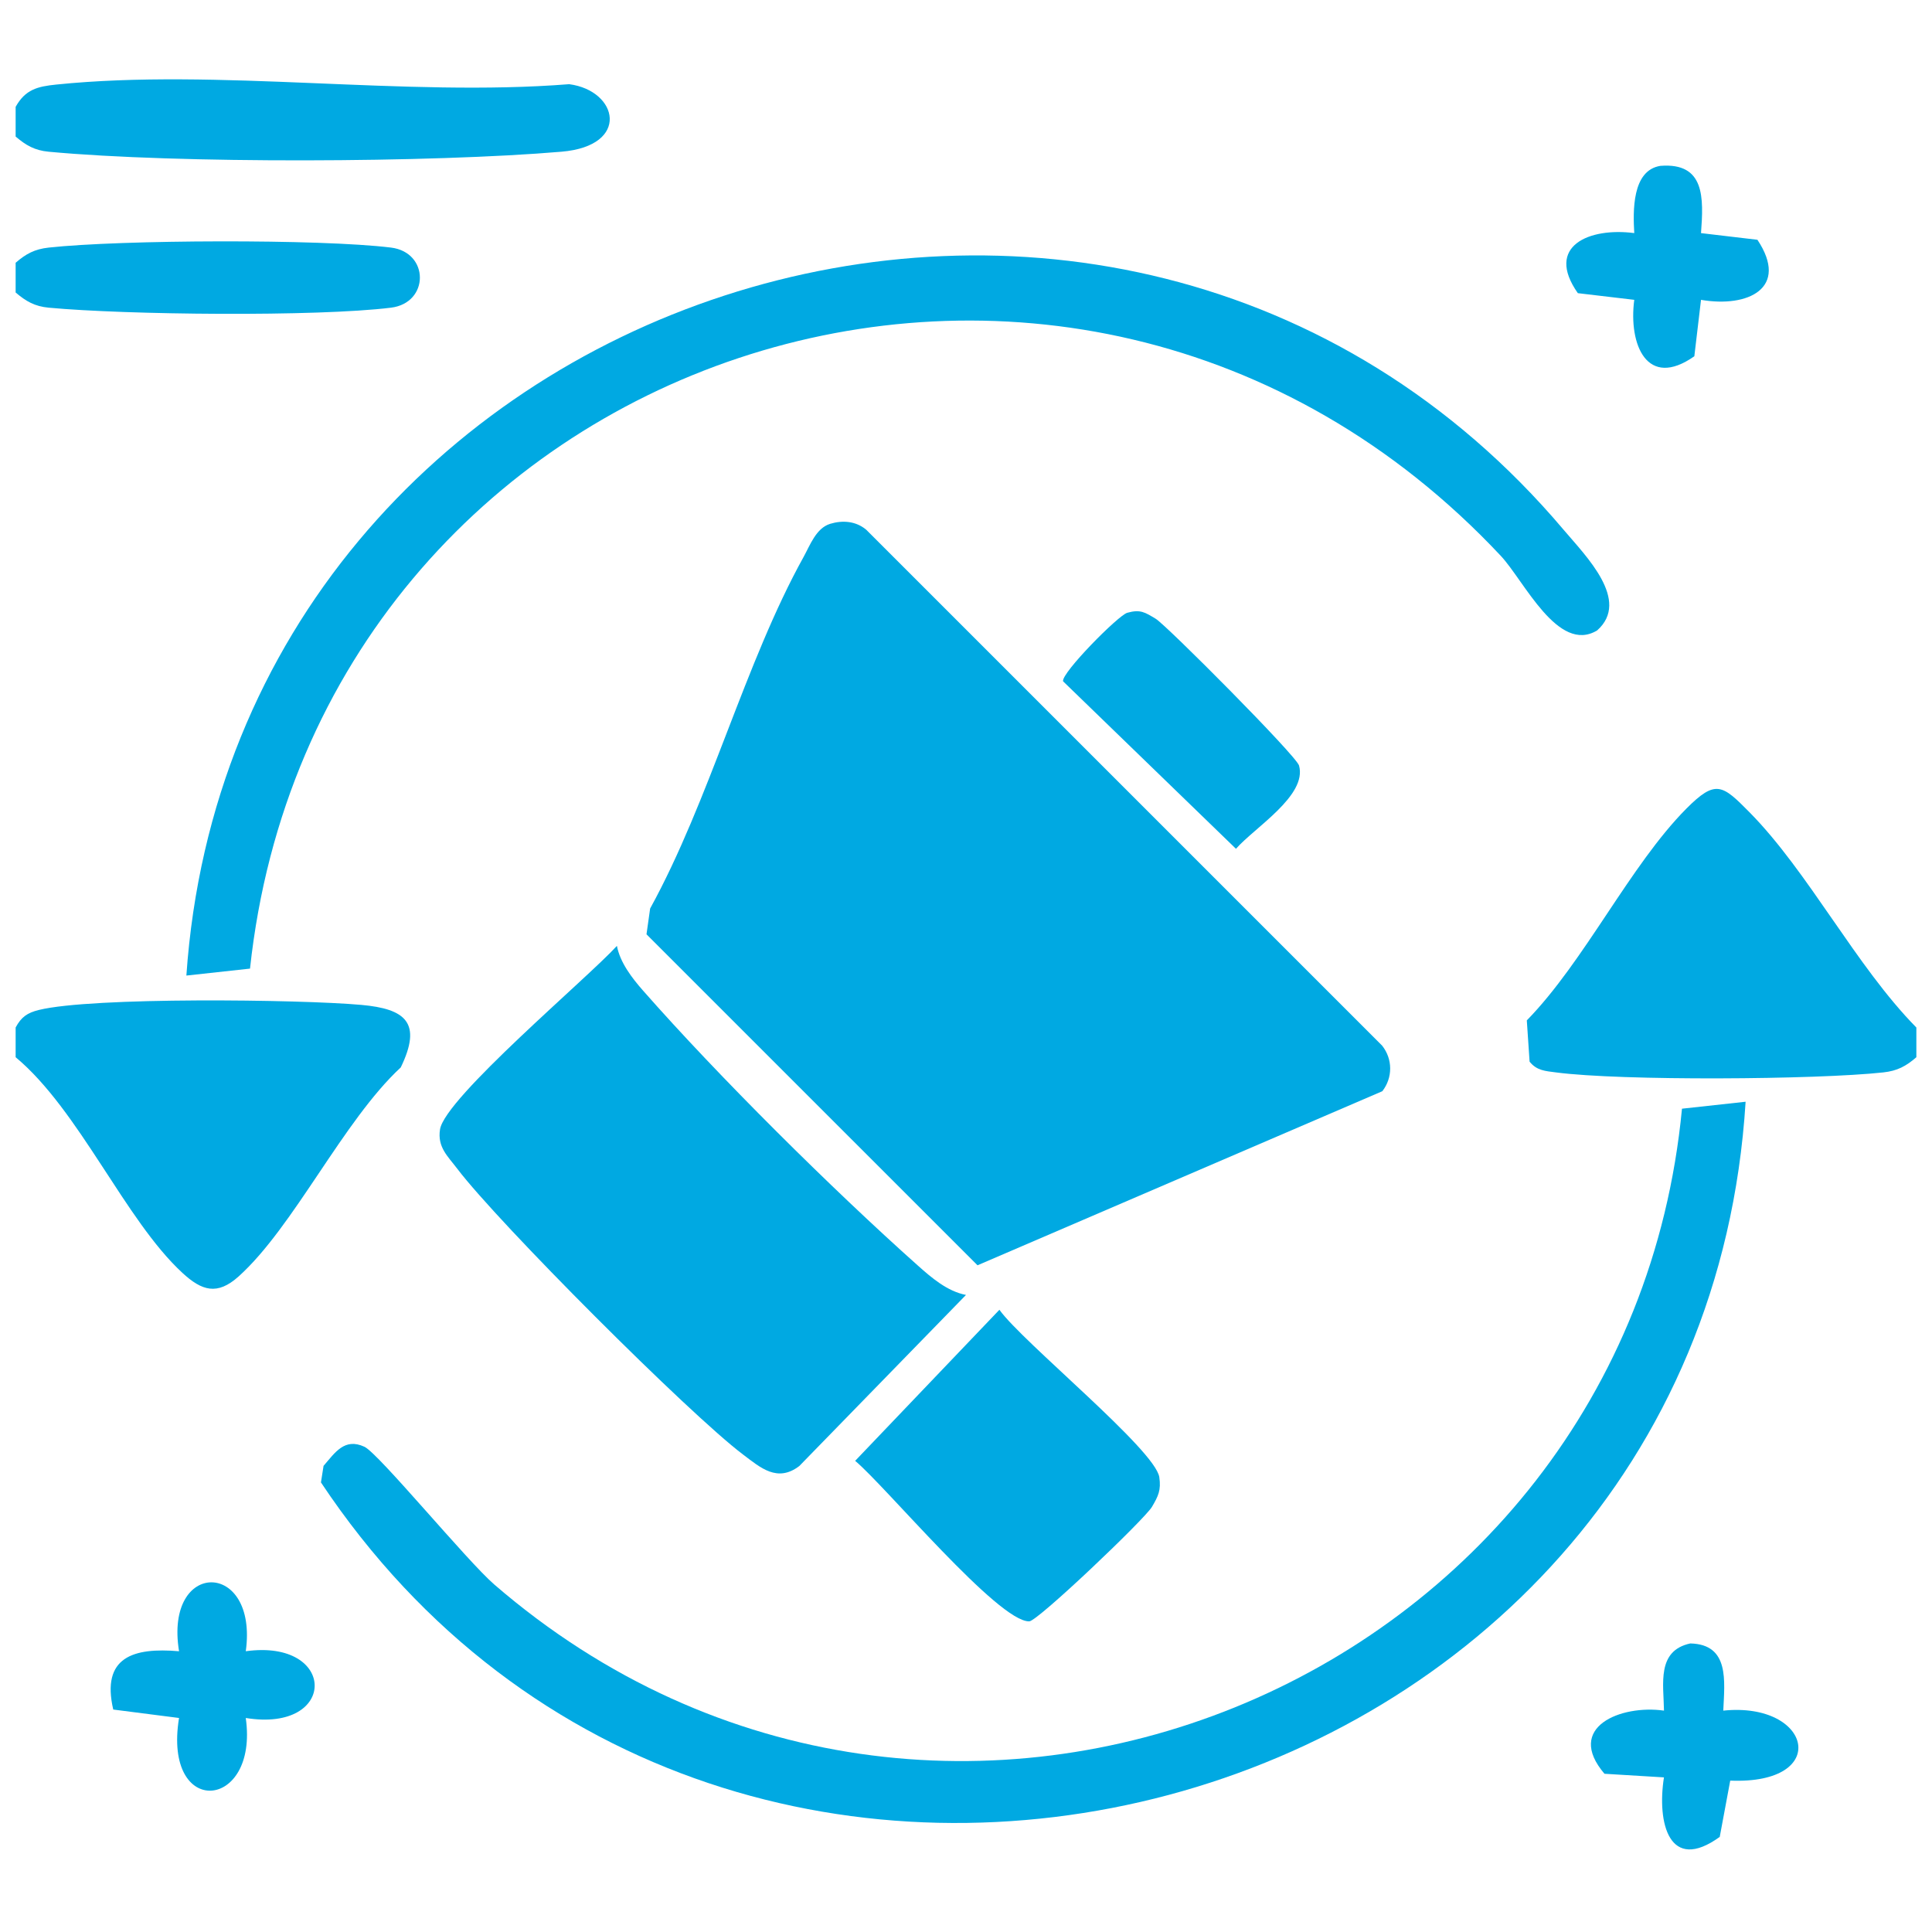
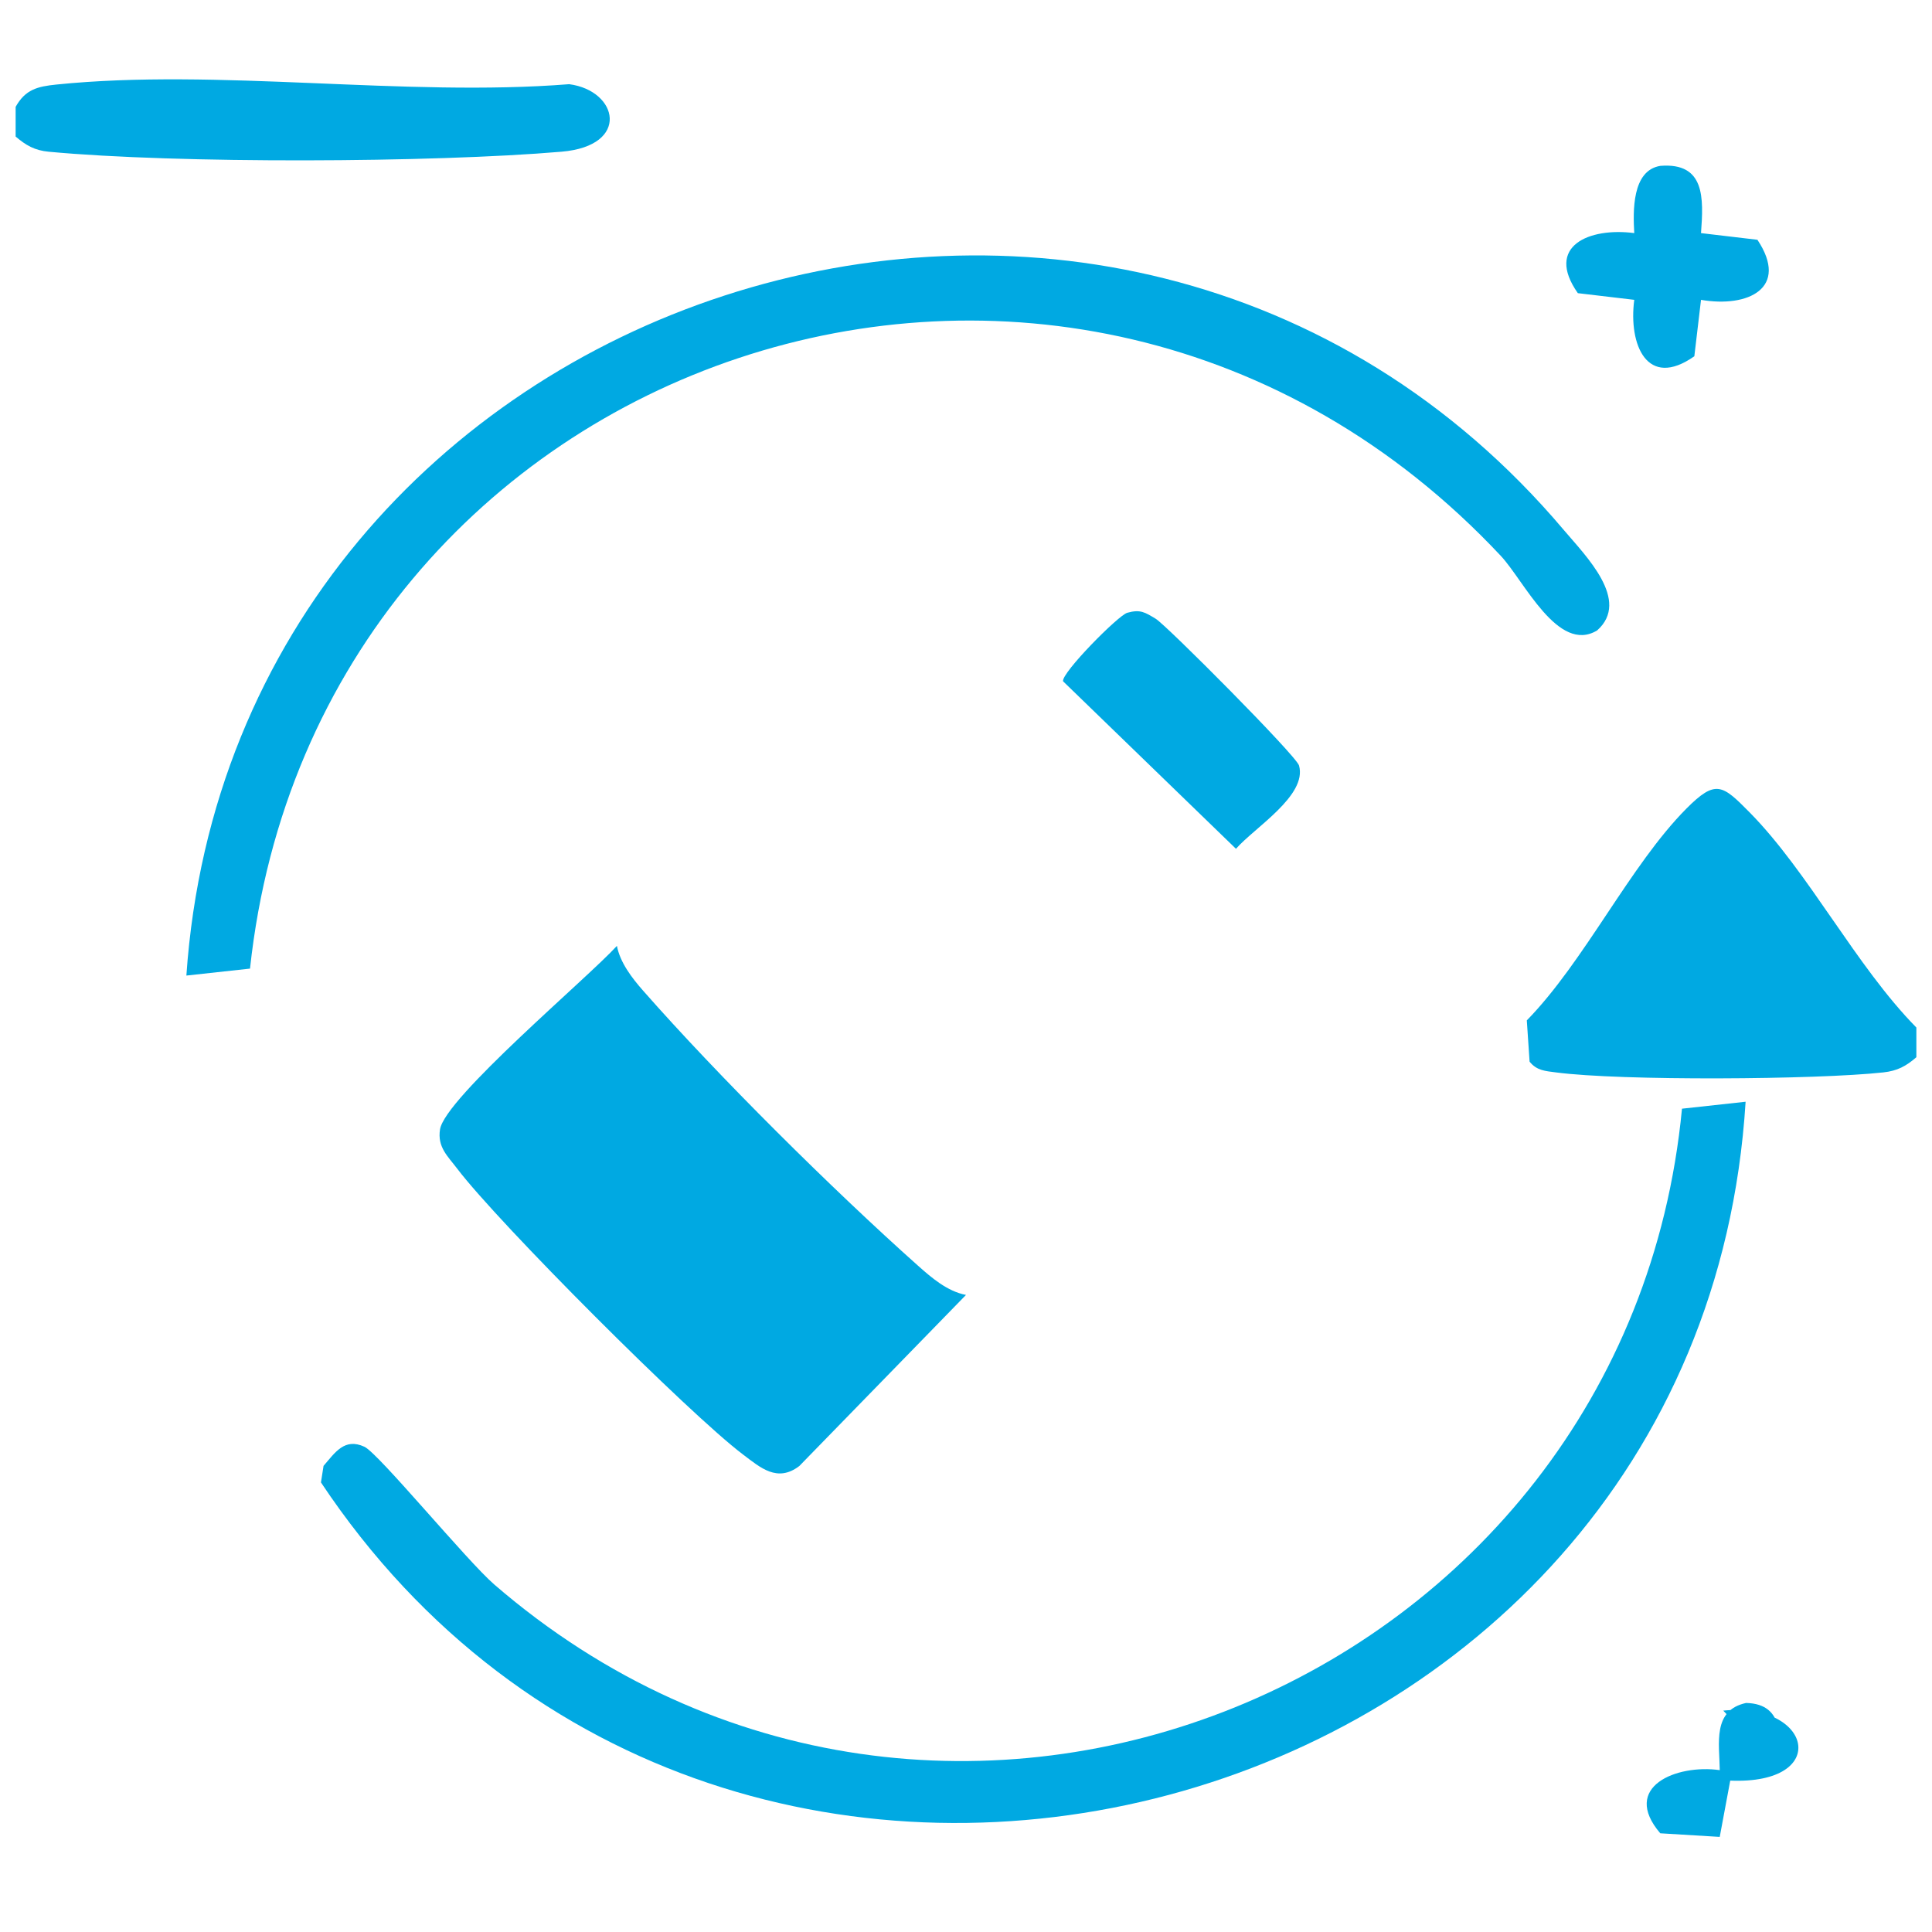
<svg xmlns="http://www.w3.org/2000/svg" id="Layer_1" data-name="Layer 1" viewBox="0 0 1200 1200">
  <defs>
    <style>
      .cls-1 {
        fill: #00a9e2;
      }
    </style>
  </defs>
-   <path class="cls-1" d="M9.71,656.65v-18.45c3.48-6.49,7.22-9.12,14.4-10.89,33.09-8.15,161.91-6.58,200.25-3.16,27.6,2.46,38.02,11.08,24.55,38.85-35.78,33.16-66.47,99.06-100.7,129.82-13.28,11.93-22.83,8.95-34.95-2.24-35.67-32.92-63.93-100.91-103.55-133.93Z" />
  <path class="cls-1" d="M1190.29,638.21v18.45c-6.37,5.54-11.83,8.49-20.52,9.43-41.56,4.54-162.9,5.34-203.36,0-6.45-.85-11.9-1.07-16.35-6.67l-1.73-25.64c35.87-36.68,64.19-96.38,99.09-131.51,18.27-18.38,22.39-14.79,39.15,2.16,36.68,37.08,66.12,95.61,103.72,133.78Z" />
  <path class="cls-1" d="M9.71,66.37c6.03-10.79,13.53-12.65,25.27-13.85,100.15-10.26,216.58,7.87,318.54-.23,30.48,4,38.27,38.25-4.66,41.93-79.91,6.86-239.24,7.48-318.63.02-8.68-.81-14.17-3.99-20.52-9.43v-18.45Z" />
-   <path class="cls-1" d="M9.71,181.66v-18.45c6.37-5.54,11.83-8.48,20.52-9.43,44.76-4.89,168.5-5.42,212.59-.01,23.97,2.94,23.97,34.39,0,37.34-46.36,5.7-164.84,4.47-212.59-.01-8.68-.81-14.17-3.99-20.52-9.43Z" />
-   <path class="cls-1" d="M515.61,325.36c7.74-2.35,15.99-1.72,22.39,3.64l320.47,320.47c6.62,8.36,6.66,19.89.11,28.31l-251.43,108.12-205.6-205.59,2.26-16.01c36.86-66.99,58.89-152.71,95.3-218.35,3.96-7.14,7.75-17.91,16.5-20.58Z" />
  <path class="cls-1" d="M600,804.3l-103.53,106.27c-13.65,10.42-24.09,1.06-34.91-7.1-33.62-25.34-151.98-143.85-177.53-177.53-5.91-7.79-12.45-13.41-10.73-24.43,3.07-19.63,91.78-94.1,109.88-114.01,1.95,10.36,9.38,19.98,16.17,27.71,46.57,52.99,117.76,123.62,170.57,170.69,8.59,7.66,18.4,16.16,30.08,18.41Z" />
  <path class="cls-1" d="M1084.23,684.31c-28.19,454.08-632.75,615.33-884.88,236.45l1.61-10.28c7.11-8.19,12.98-17.61,25.39-11.87,8.8,4.07,63.73,70.94,80.69,85.59,276.87,239.16,703.37,62.93,737.67-295.57l39.52-4.32Z" />
  <path class="cls-1" d="M115.76,605.94C145.22,178.73,692.26-.84,971.29,329.17c13.69,16.19,41.63,43.8,20.75,62.38-24.34,14.77-45.39-30.86-59.88-46.31C664.48,59.79,196.61,217.59,155.29,601.62l-39.53,4.32Z" />
-   <path class="cls-1" d="M620.75,813.53c14.44,20.16,96.79,86.94,99.31,103.95,1.2,8.09-.67,11.83-4.55,18.44-4.49,7.66-70.96,70.99-76.2,71.13-19.18.52-89.16-83.85-108.16-99.7l89.59-93.82Z" />
  <path class="cls-1" d="M700.15,380.61c8.22-2.31,11.1-.22,17.69,3.72s87.31,85.03,89.02,91.17c5.21,18.63-27.65,38.53-39.18,51.7l-107.41-104.06c-.93-5.3,34.29-40.96,39.87-42.52Z" />
-   <path class="cls-1" d="M152.65,1025.61c56.81-7.84,57.32,50.77,0,41.46,8.15,57.58-51.64,62.78-41.45,0l-40.86-5.24c-7.55-32.62,12.45-38.66,40.87-36.21-9.33-57.3,49.28-56.85,41.45,0Z" />
  <path class="cls-1" d="M1056.53,144.79l35.04,4.14c19.96,30.04-5.84,42.34-35.04,37.31l-4.15,35.04c-29.37,20.68-40.98-7.24-37.31-35.05l-35.04-4.14c-20.68-29.37,7.23-40.97,35.04-37.31-.77-13.31-1.56-39,16.27-41.77,27.68-2.13,26.82,19.83,25.19,41.77Z" />
-   <path class="cls-1" d="M1070.35,1062.5c55.09-5.67,67.3,46.07,4.33,43.47l-6.52,34.96c-31.4,22.7-39.09-8.68-34.65-36.97l-36.94-2.24c-24.7-28.93,10.16-43.04,36.96-39.22-.23-16.61-4.65-37.2,16.35-41.73,24.55.57,21.26,23.49,20.48,41.73Z" />
+   <path class="cls-1" d="M1070.35,1062.5c55.09-5.67,67.3,46.07,4.33,43.47l-6.52,34.96l-36.94-2.24c-24.7-28.93,10.16-43.04,36.96-39.22-.23-16.61-4.65-37.2,16.35-41.73,24.55.57,21.26,23.49,20.48,41.73Z" />
</svg>